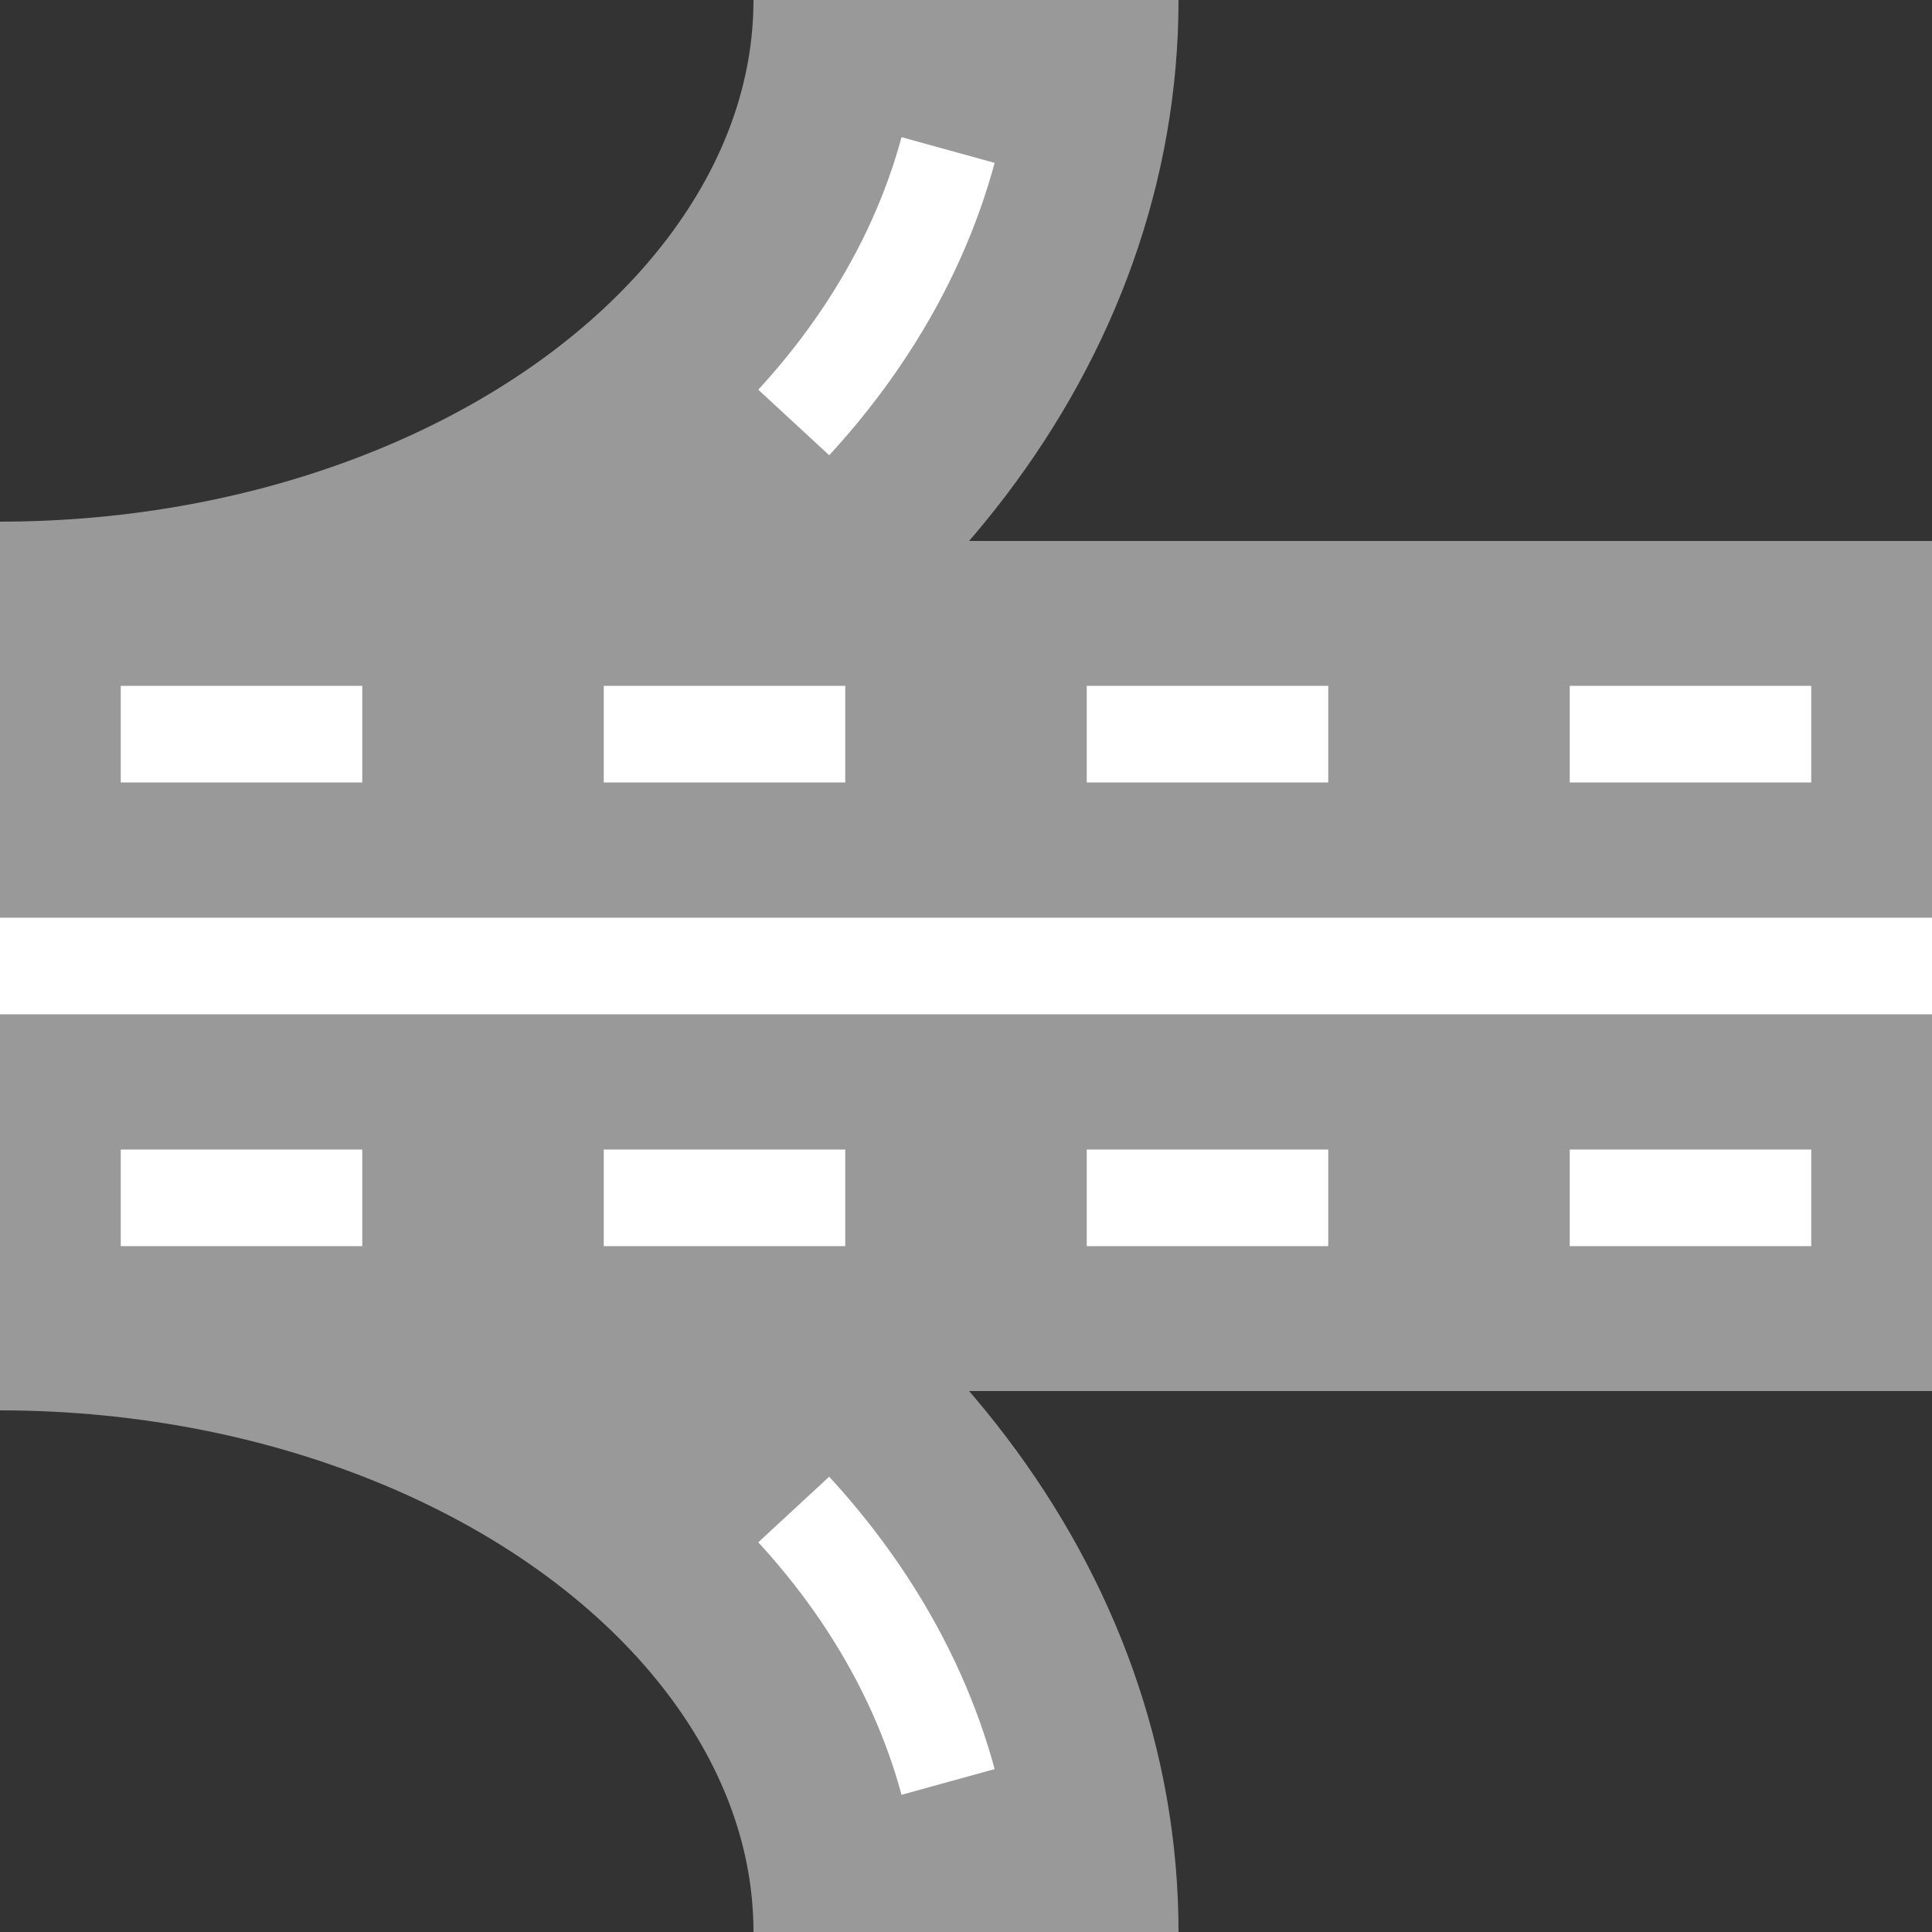
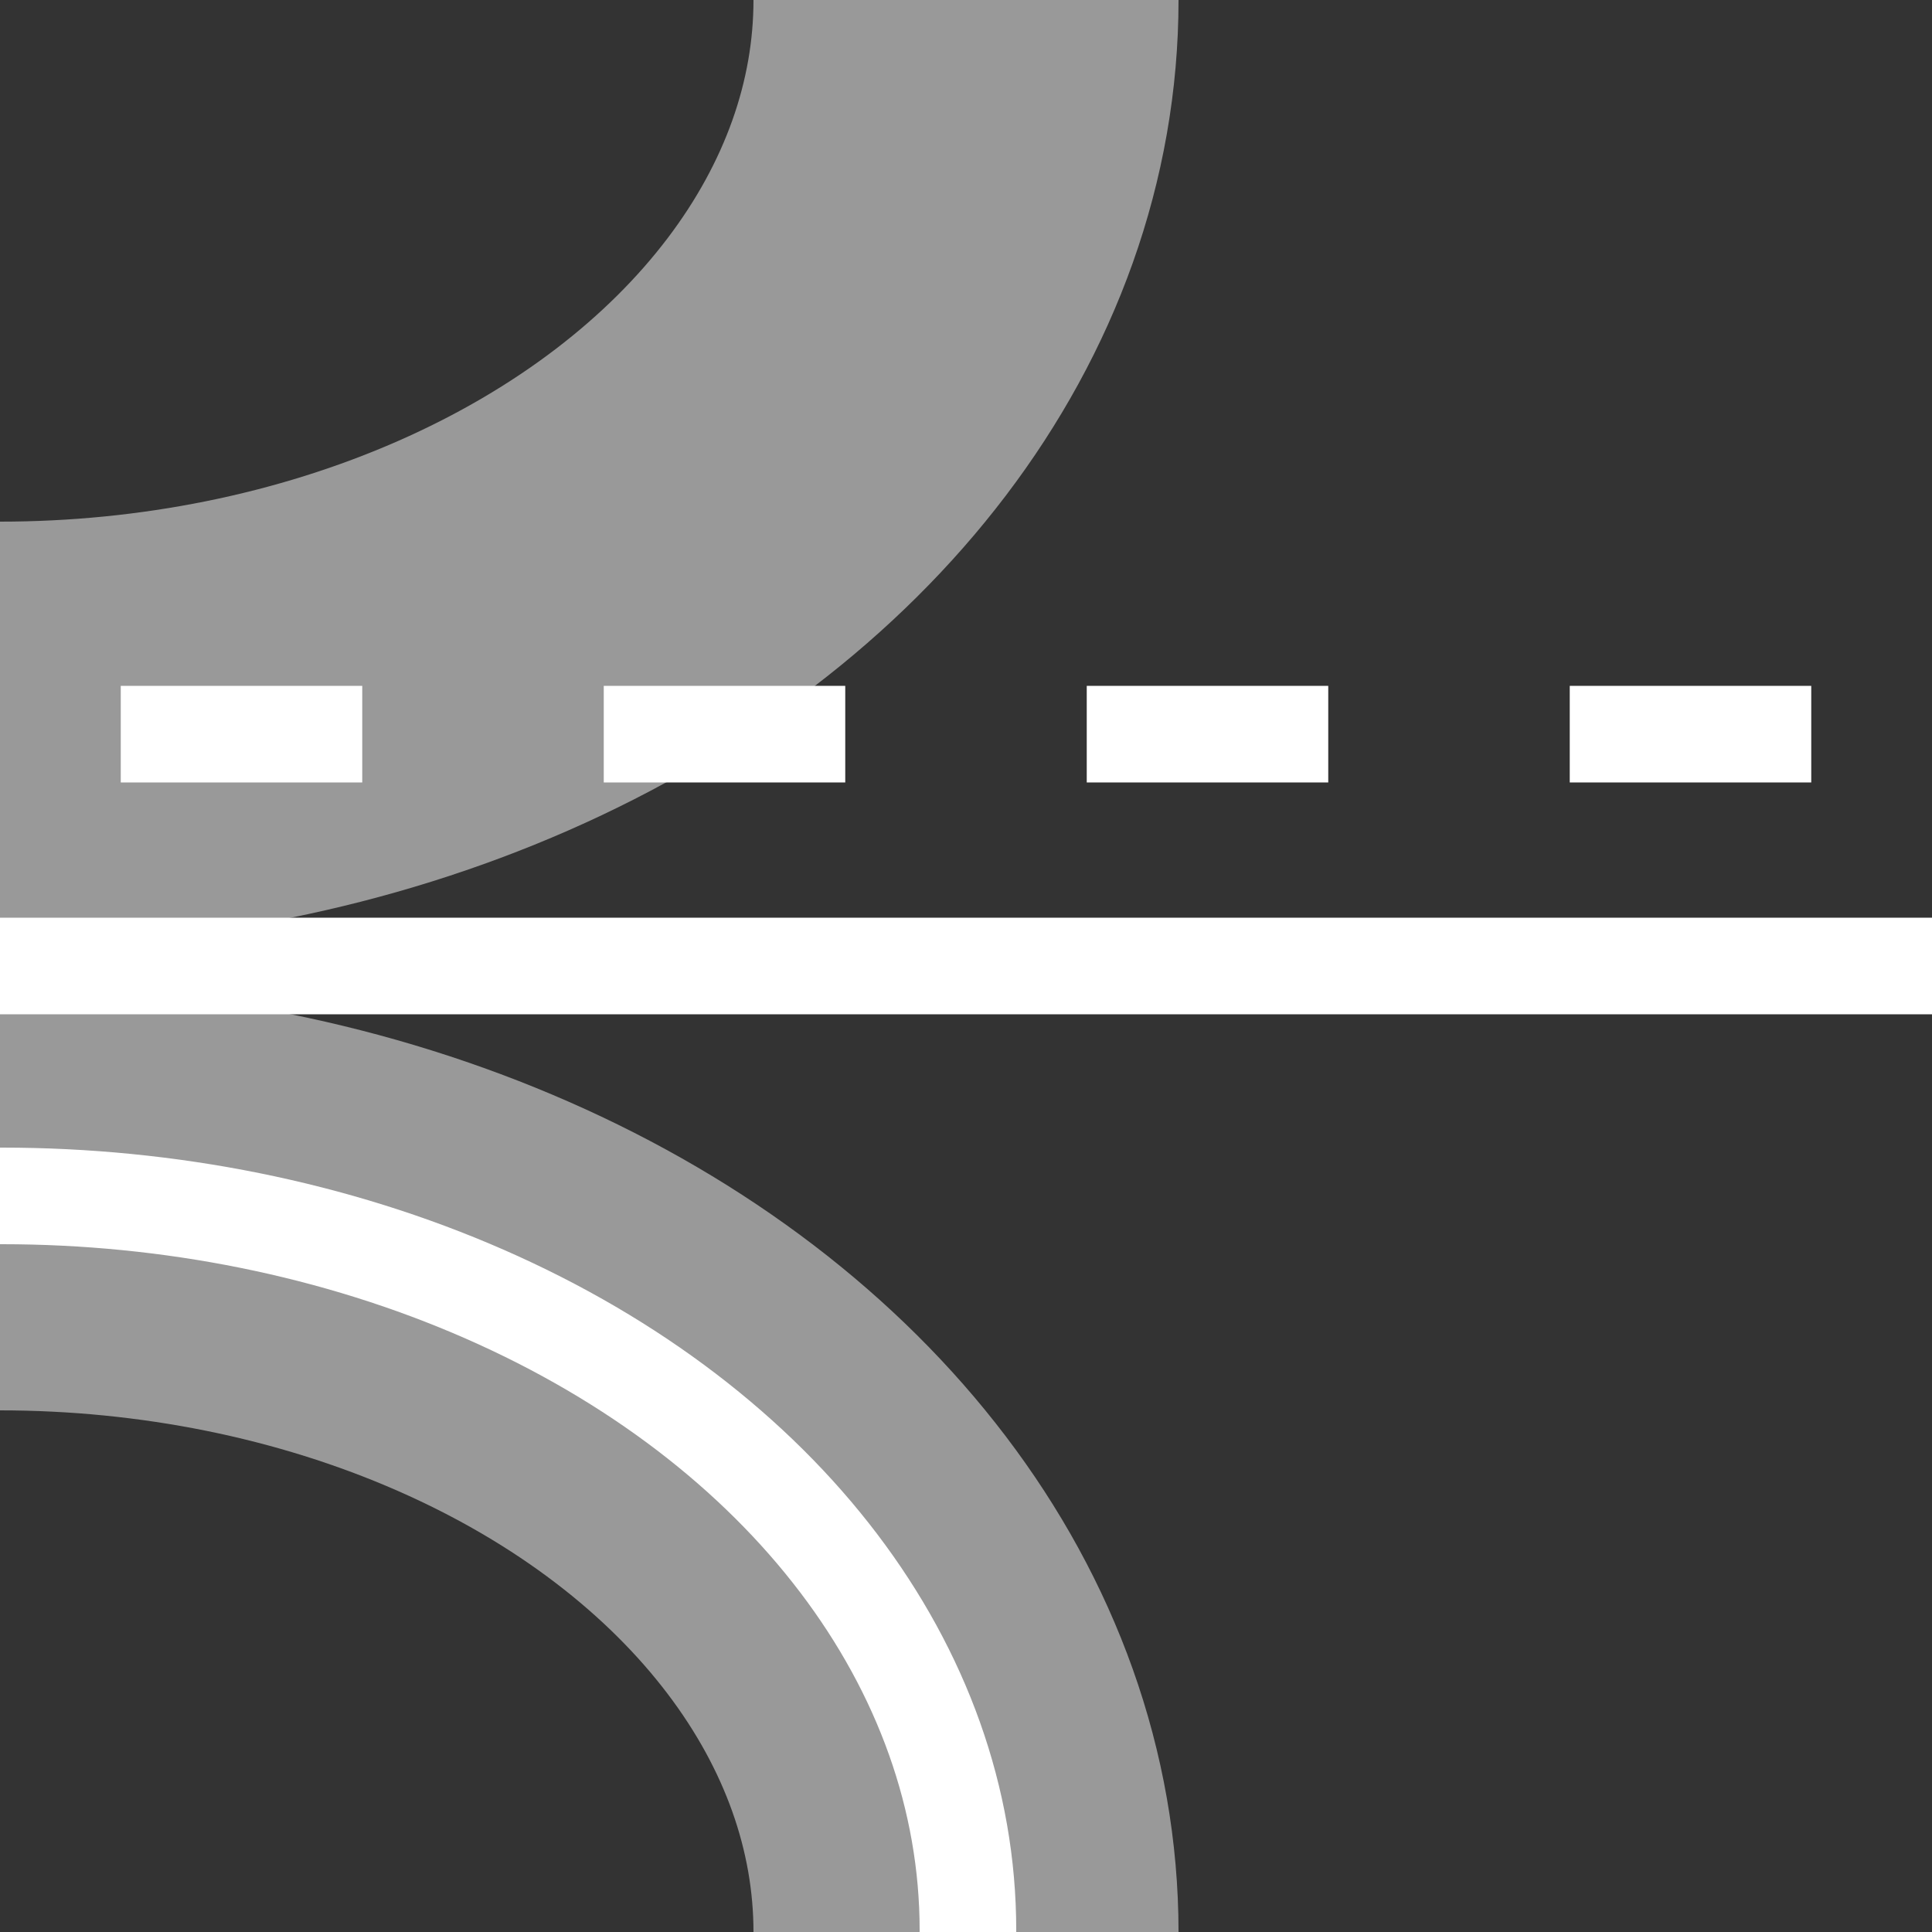
<svg xmlns="http://www.w3.org/2000/svg" xmlns:ns1="http://sodipodi.sourceforge.net/DTD/sodipodi-0.dtd" xmlns:ns2="http://www.inkscape.org/namespaces/inkscape" width="500" height="500" viewBox="0 0 500 500" id="svg2" ns1:version="0.32" ns2:version="0.45.1" ns1:docname="BSicon_RP4nswRP2.svg" ns2:output_extension="org.inkscape.output.svg.inkscape" ns1:docbase="C:\Users\Saúl\Pictures\Otros\Carreteras\Mías">
  <rect x="0" y="0" width="500" height="500" fill="#333333" stroke="none" />
  <defs id="defs16" />
  <ns1:namedview ns2:window-height="706" ns2:window-width="1366" ns2:pageshadow="2" ns2:pageopacity="0.0" guidetolerance="10.0" gridtolerance="10.0" objecttolerance="10.0" borderopacity="1.0" bordercolor="#666666" pagecolor="#ffffff" id="base" ns2:zoom="0.508" ns2:cx="692.01079" ns2:cy="232.39521" ns2:window-x="-8" ns2:window-y="-8" ns2:current-layer="svg2" />
  <title id="title4">BS: 4-lane road (E-W)</title>
  <ellipse style="fill:none;stroke:#999999;stroke-width:110px" id="ellipse2178" rx="250" ry="190" cy="500" cx="500" ns1:cx="500" ns1:cy="500" ns1:rx="250" ns1:ry="190" transform="matrix(-1,0,0,1,500,0)" />
  <ellipse style="fill:none;stroke:#ffffff;stroke-width:25px;stroke-dasharray:none" ns1:ry="190" ns1:rx="250" ns1:cy="500" ns1:cx="500" cx="500" cy="500" ry="190" rx="250" id="ellipse2188" transform="matrix(-1,0,0,1,500.5,-0.5)" />
-   <ellipse style="fill:none;stroke:#999999;stroke-width:30px;stroke-dasharray:81.5" ns1:ry="190" ns1:rx="250" ns1:cy="500" ns1:cx="500" cx="500" cy="500" ry="190" rx="250" id="ellipse2194" transform="matrix(-1,0,0,1,500,0)" />
  <ellipse style="fill:none;stroke:#999999;stroke-width:110px" id="ellipse2180" rx="250" ry="190" cy="500" cx="500" ns1:cx="500" ns1:cy="500" ns1:rx="250" ns1:ry="190" transform="matrix(-1,0,0,-1,500,500)" />
-   <ellipse style="fill:none;stroke:#ffffff;stroke-width:25px;stroke-dasharray:none" ns1:ry="190" ns1:rx="250" ns1:cy="500" ns1:cx="500" cx="500" cy="500" ry="190" rx="250" id="ellipse2182" transform="matrix(-1,0,0,-1,500.5,500.5)" />
  <ellipse style="fill:none;stroke:#999999;stroke-width:30px;stroke-dasharray:81.5" ns1:ry="190" ns1:rx="250" ns1:cy="500" ns1:cx="500" cx="500" cy="500" ry="190" rx="250" id="ellipse2184" transform="matrix(-1,0,0,-1,500,500)" />
  <g stroke-miterlimit="10" id="g6" style="fill:none;fill-rule:evenodd;stroke:none;stroke-width:10;stroke-linecap:butt;stroke-linejoin:miter;stroke-miterlimit:10">
-     <path d="M 0,250 L 500,250" style="stroke:#999999;stroke-width:220px" id="path7" />
-     <path d="M 31.25,310 L 500,310" style="stroke:#ffffff;stroke-width:25px;stroke-dasharray:62.5" id="path9" />
    <path d="M 31.25,190 L 500,190" style="stroke:#ffffff;stroke-width:25px;stroke-dasharray:62.5" id="path11" />
    <path d="M 0,250 L 500,250" style="stroke:#ffffff;stroke-width:25px" id="path13" />
  </g>
</svg>